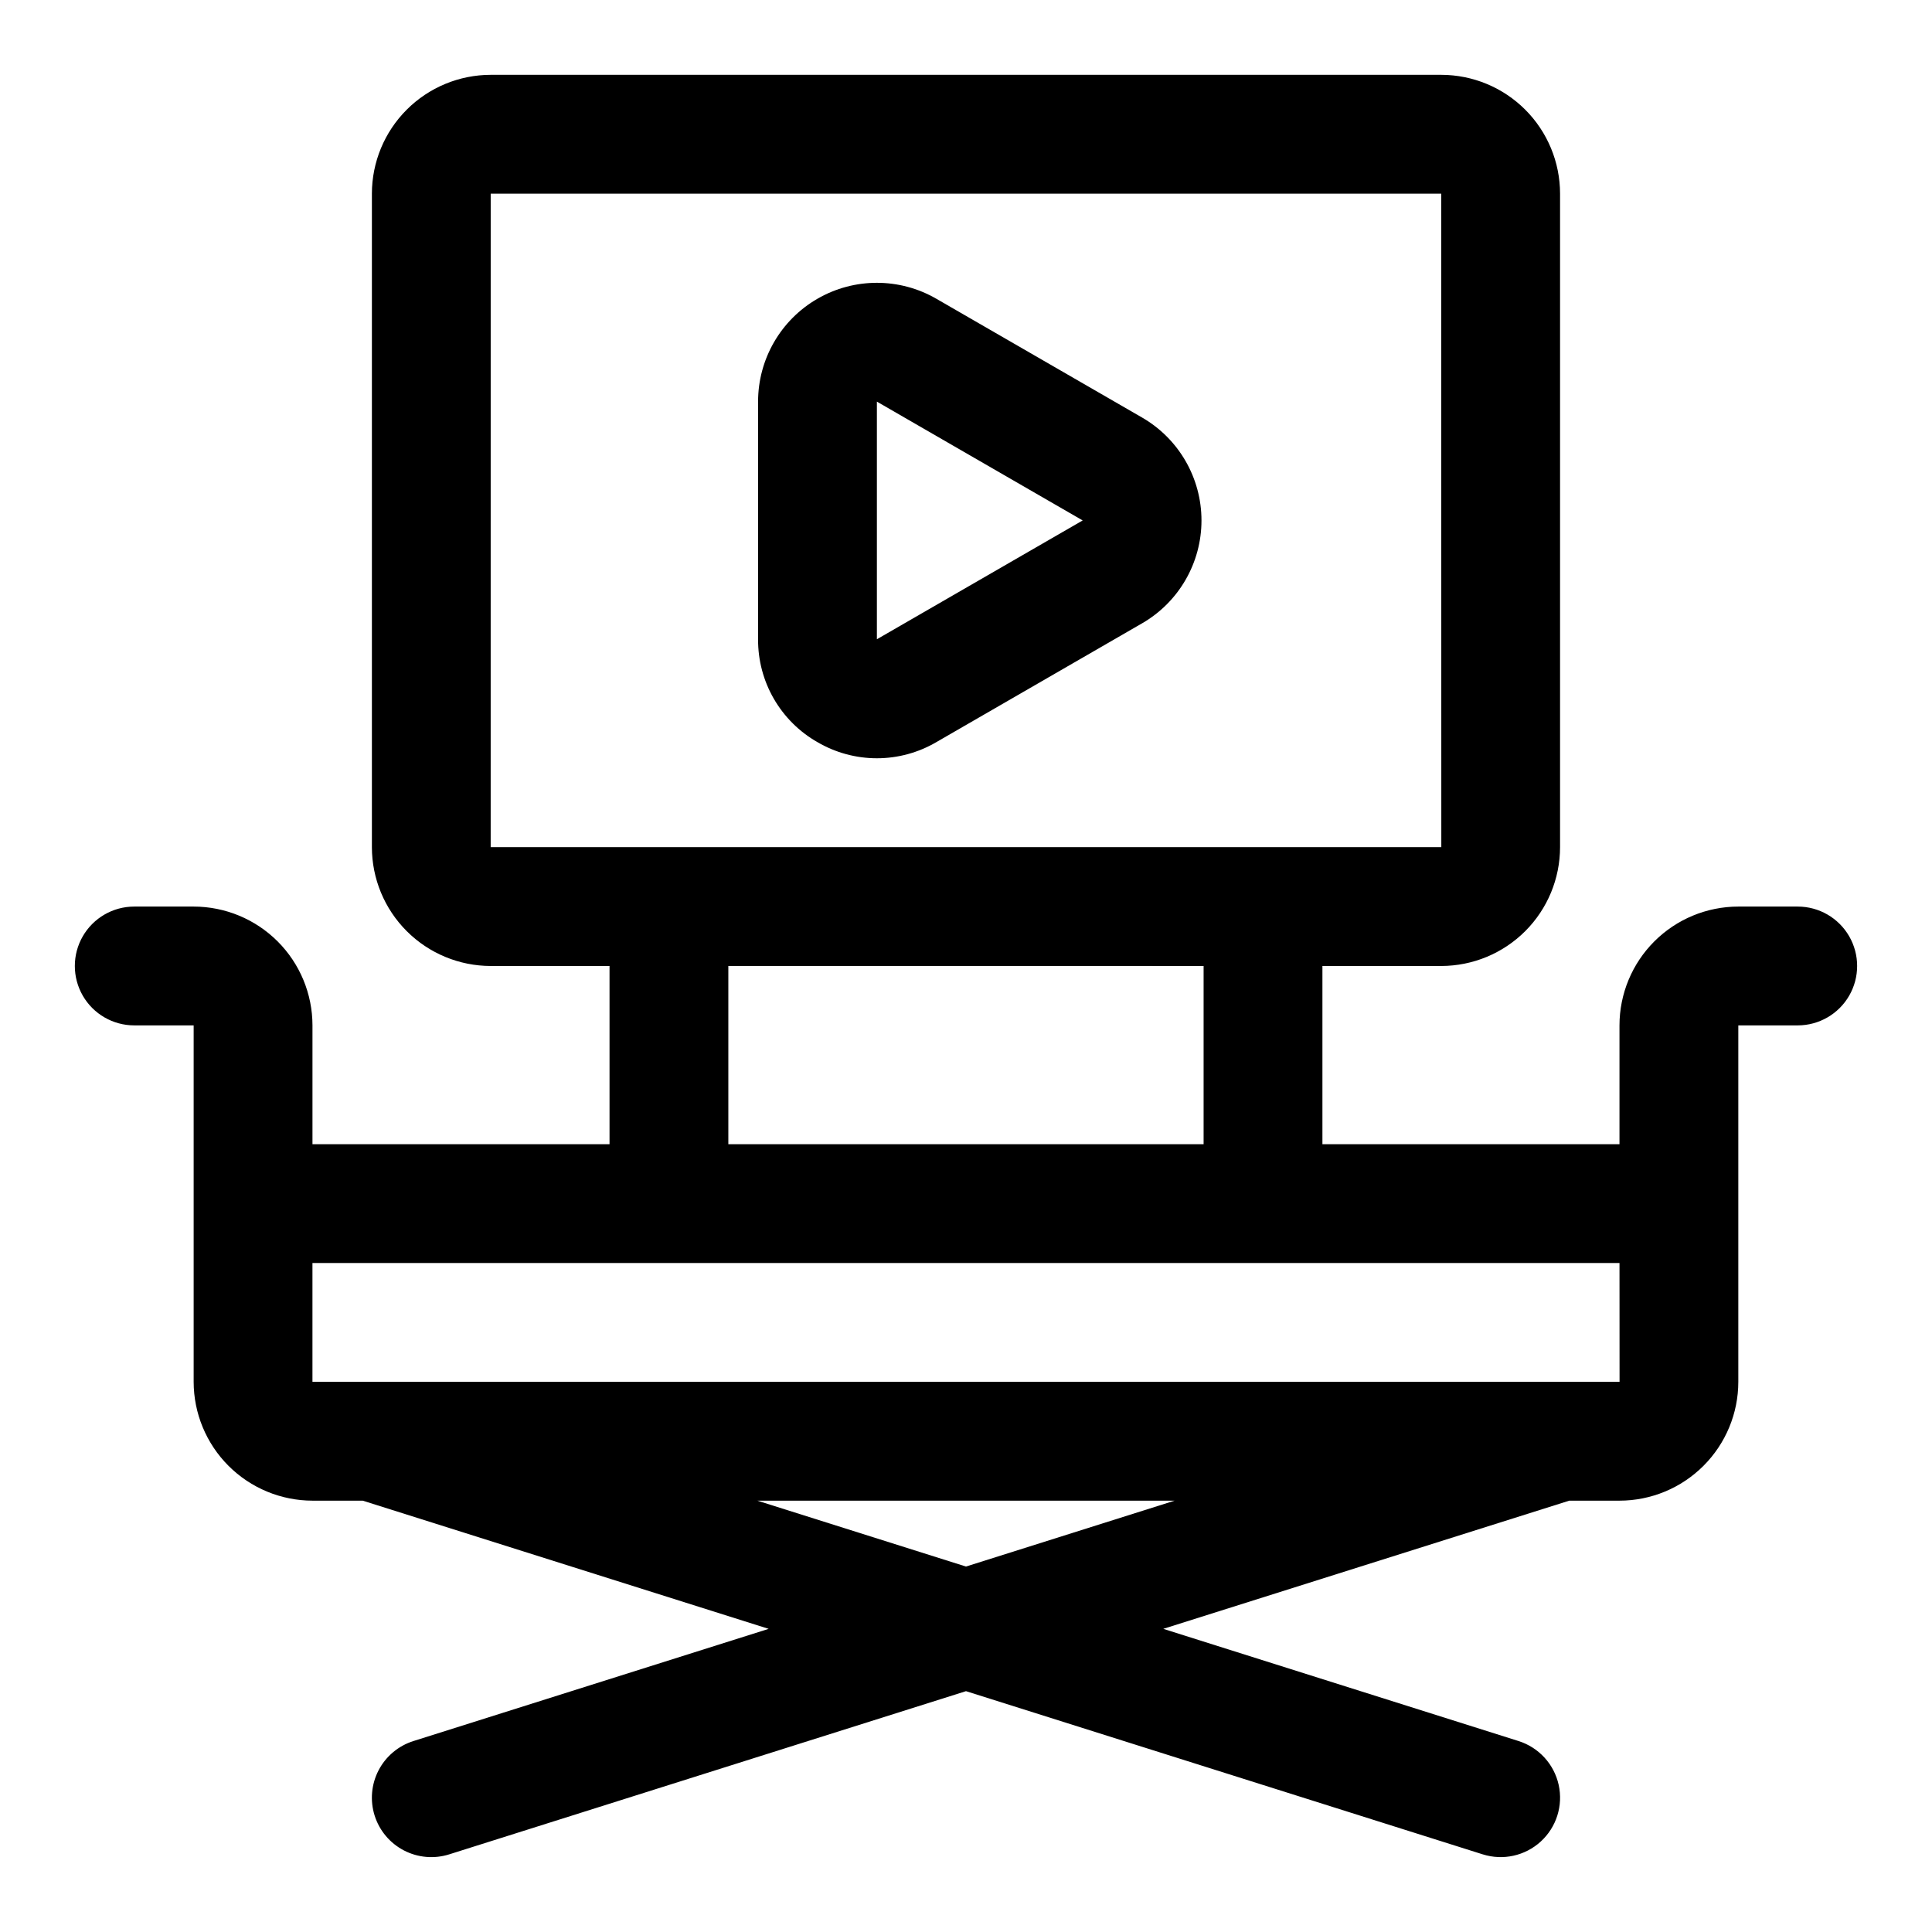
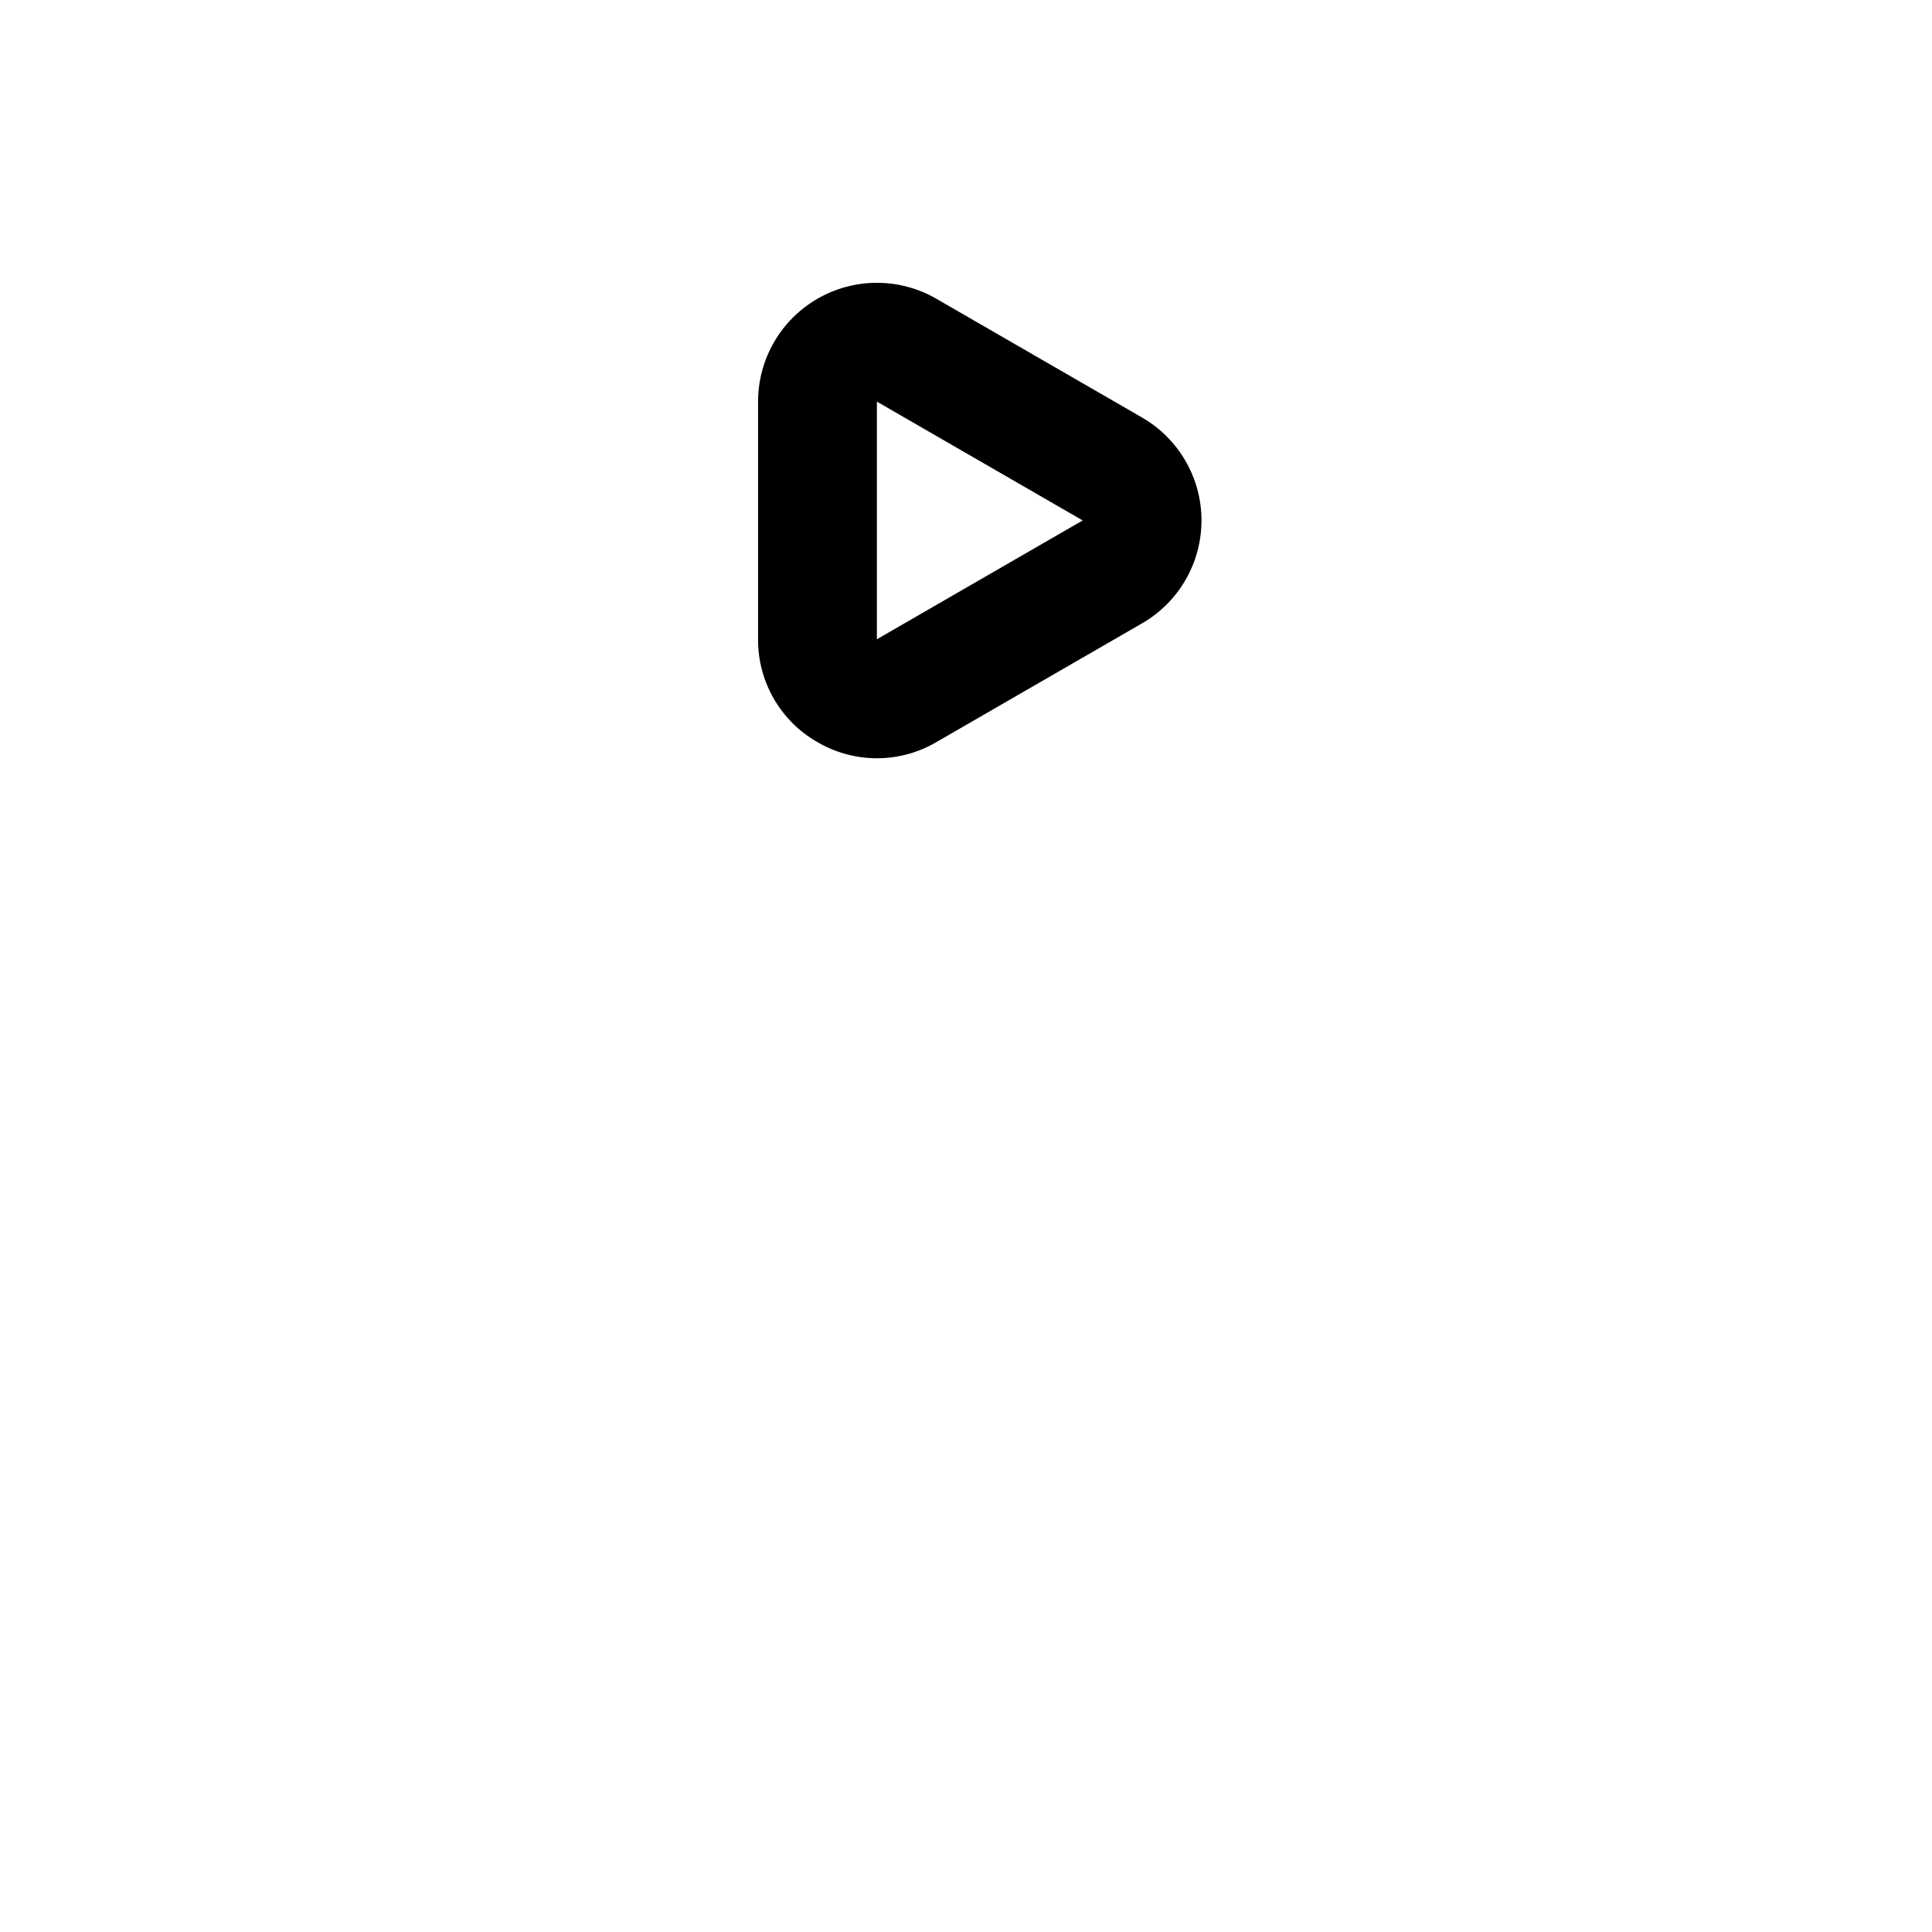
<svg xmlns="http://www.w3.org/2000/svg" fill="#000000" width="800px" height="800px" version="1.1" viewBox="144 144 512 512">
  <g>
    <path d="m360.64 340.68c4.777 2.793 10.211 4.269 15.746 4.269 5.535 0 10.969-1.477 15.742-4.269l54.527-31.488h0.004c9.742-5.625 15.746-16.016 15.746-27.266s-6-21.648-15.738-27.273l-54.539-31.488c-9.742-5.625-21.746-5.625-31.488 0-9.742 5.625-15.742 16.02-15.742 27.27v62.977c-0.031 5.535 1.406 10.977 4.176 15.77 2.766 4.793 6.758 8.762 11.566 11.5zm15.746-90.246 54.535 31.488-54.535 31.488z" />
-     <path d="m620.41 384.25h-15.742c-8.348 0.008-16.352 3.328-22.258 9.234-5.902 5.902-9.223 13.906-9.23 22.254v31.488h-78.723v-47.23h31.488c8.352-0.012 16.355-3.332 22.258-9.234 5.902-5.902 9.223-13.906 9.23-22.254v-173.19c-0.008-8.348-3.328-16.352-9.23-22.254-5.902-5.902-13.906-9.223-22.258-9.234h-251.9c-8.348 0.012-16.352 3.332-22.254 9.234-5.906 5.902-9.227 13.906-9.234 22.254v173.19c0.008 8.348 3.328 16.352 9.234 22.254 5.902 5.902 13.906 9.223 22.254 9.234h31.488v47.23h-78.723v-31.488c-0.008-8.348-3.328-16.352-9.23-22.254-5.906-5.902-13.906-9.223-22.258-9.234h-15.742c-5.625 0-10.824 3-13.637 7.871s-2.812 10.875 0 15.746 8.012 7.871 13.637 7.871h15.742v94.465c0.012 8.348 3.332 16.352 9.234 22.254 5.902 5.902 13.906 9.223 22.254 9.234h13.316l107.58 33.973-94.148 29.734h0.004c-3.984 1.258-7.305 4.043-9.23 7.746-1.926 3.707-2.305 8.023-1.047 12.008 1.258 3.981 4.047 7.301 7.75 9.227 3.703 1.926 8.023 2.305 12.004 1.047l136.96-43.25 136.95 43.25v-0.004c5.363 1.695 11.223 0.398 15.371-3.398 4.152-3.797 5.961-9.52 4.746-15.012-1.215-5.496-5.269-9.922-10.633-11.617l-94.152-29.734 107.59-33.969h13.312c8.348-0.008 16.352-3.328 22.254-9.234 5.906-5.902 9.227-13.906 9.234-22.254v-94.465h15.742c5.625 0 10.824-3 13.637-7.871s2.812-10.875 0-15.746-8.012-7.871-13.637-7.871zm-346.37-188.93h251.9l0.023 173.18-251.93 0.004zm62.977 204.67 125.95 0.004v47.23h-125.95zm62.977 159.16-55.301-17.461h110.6zm-173.19-48.949v-31.488h346.38l0.016 31.488z" />
  </g>
</svg>